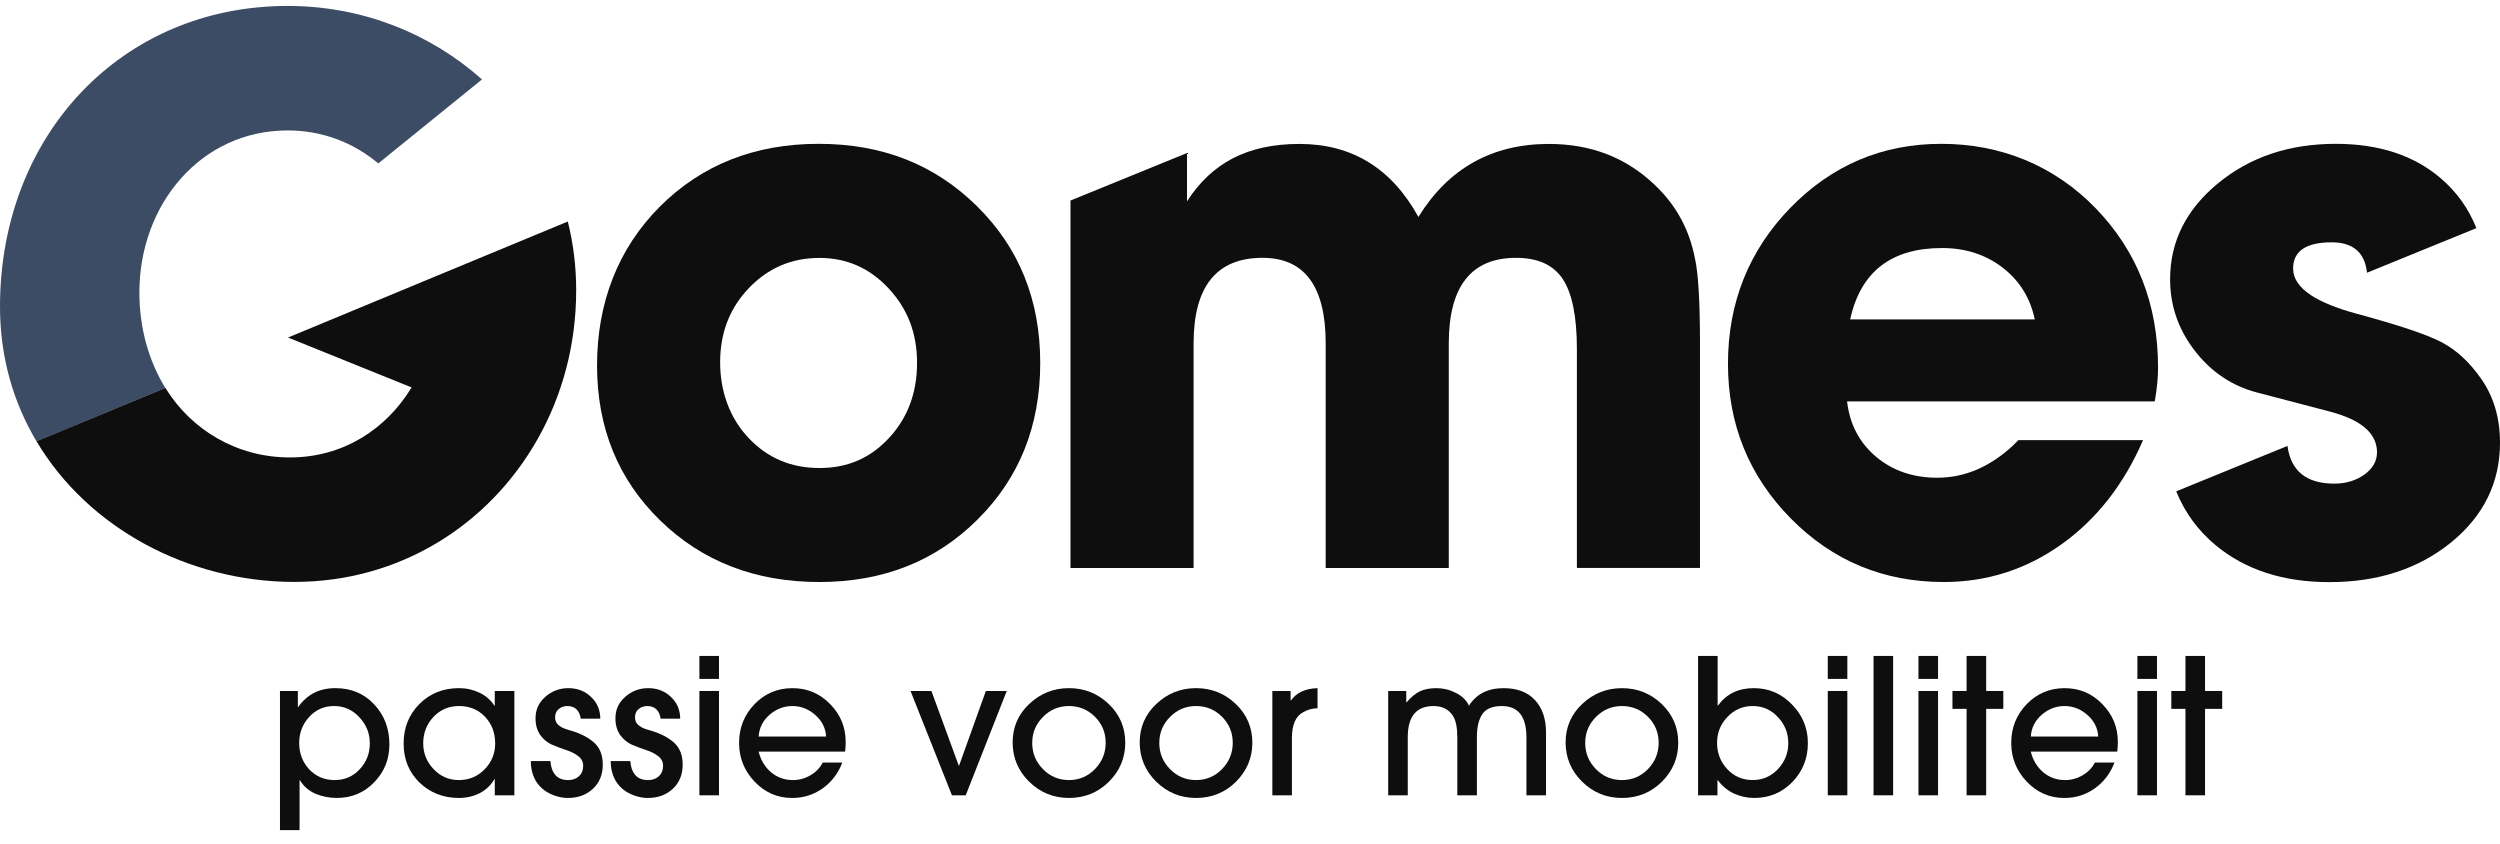
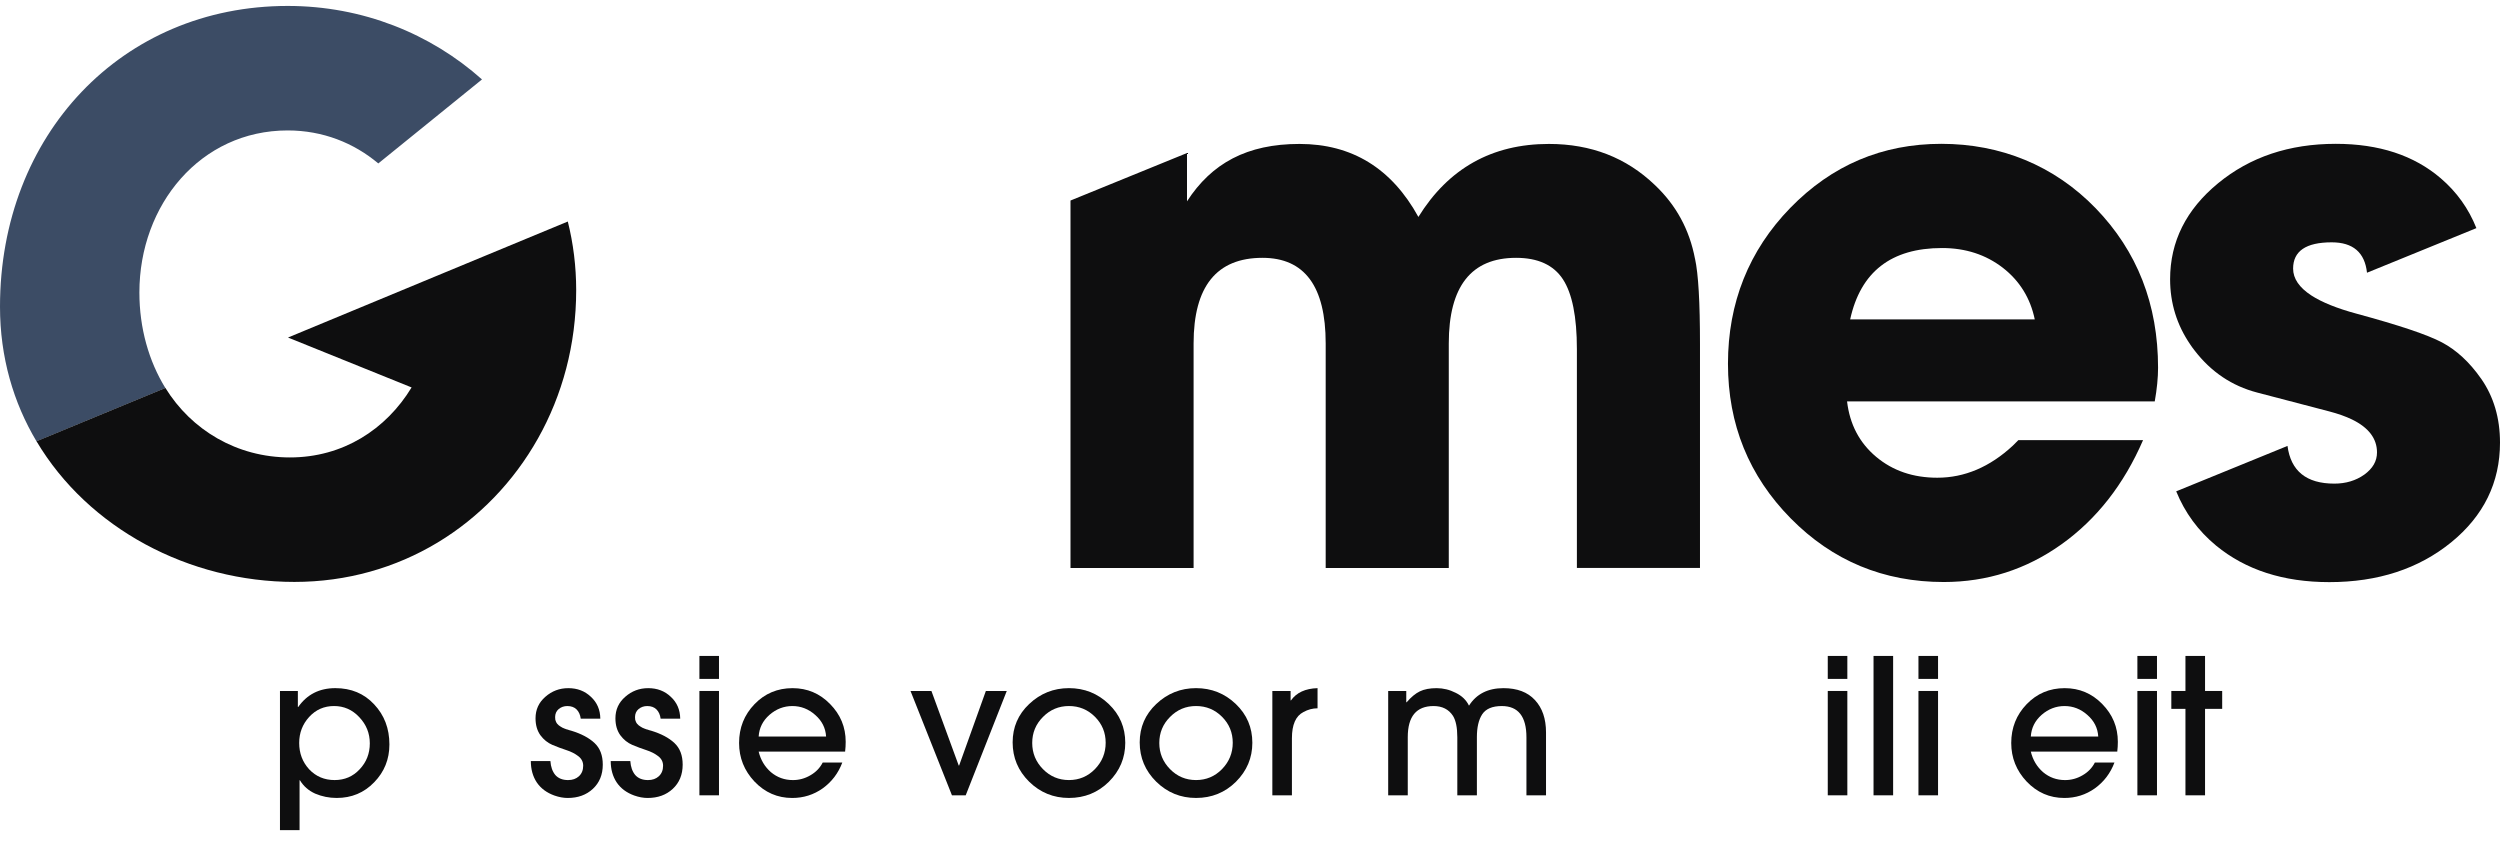
<svg xmlns="http://www.w3.org/2000/svg" width="160" height="54" viewBox="0 0 160 54" fill="none">
  <path d="M142.22 45.367H141.123V50.9H139.869V45.367H138.965V44.222H139.869V41.98H141.123V44.222H142.22V45.367Z" fill="#0E0E0F" />
  <path d="M138.047 43.45H136.793V41.98H138.047V43.45ZM138.047 50.9H136.793V44.222H138.047V50.9Z" fill="#0E0E0F" />
  <path d="M135.542 47.477C135.542 47.687 135.53 47.895 135.505 48.104H129.972C130.101 48.635 130.362 49.073 130.756 49.418C131.158 49.756 131.628 49.925 132.166 49.925C132.56 49.925 132.93 49.824 133.275 49.623C133.629 49.422 133.894 49.149 134.071 48.803H135.325C135.067 49.487 134.65 50.037 134.071 50.455C133.492 50.865 132.841 51.07 132.118 51.07C131.178 51.07 130.374 50.72 129.707 50.021C129.048 49.322 128.719 48.498 128.719 47.55C128.719 46.578 129.048 45.75 129.707 45.067C130.366 44.383 131.178 44.042 132.142 44.042C133.082 44.042 133.882 44.38 134.541 45.055C135.208 45.73 135.542 46.537 135.542 47.477ZM134.288 47.14C134.256 46.593 134.023 46.131 133.589 45.754C133.163 45.376 132.677 45.187 132.13 45.187C131.584 45.187 131.093 45.376 130.66 45.754C130.234 46.131 130.005 46.593 129.972 47.14H134.288Z" fill="#0E0E0F" />
-   <path d="M128.212 45.367H127.115V50.9H125.861V45.367H124.957V44.222H125.861V41.98H127.115V44.222H128.212V45.367Z" fill="#0E0E0F" />
  <path d="M124.035 43.45H122.781V41.98H124.035V43.45ZM124.035 50.9H122.781V44.222H124.035V50.9Z" fill="#0E0E0F" />
  <path d="M121.16 50.9H119.906V41.98H121.16V50.9Z" fill="#0E0E0F" />
  <path d="M118.23 43.45H116.977V41.98H118.23V43.45ZM118.23 50.9H116.977V44.222H118.23V50.9Z" fill="#0E0E0F" />
-   <path d="M115.704 47.561C115.704 48.533 115.374 49.361 114.715 50.044C114.056 50.727 113.24 51.069 112.268 51.069C111.81 51.069 111.372 50.972 110.954 50.779C110.544 50.578 110.207 50.297 109.942 49.935H109.917V50.9H108.676V41.98H109.929V45.15H109.954C110.492 44.41 111.255 44.041 112.244 44.041C113.2 44.041 114.016 44.39 114.691 45.09C115.366 45.781 115.704 46.604 115.704 47.561ZM114.45 47.561C114.45 46.918 114.229 46.363 113.787 45.897C113.353 45.423 112.814 45.186 112.172 45.186C111.537 45.186 110.998 45.419 110.556 45.885C110.114 46.343 109.893 46.894 109.893 47.537C109.893 48.196 110.11 48.758 110.544 49.224C110.978 49.69 111.521 49.923 112.172 49.923C112.806 49.923 113.345 49.69 113.787 49.224C114.229 48.75 114.45 48.196 114.45 47.561Z" fill="#0E0E0F" />
-   <path d="M107.408 47.538C107.408 48.502 107.058 49.334 106.359 50.033C105.66 50.724 104.808 51.07 103.804 51.07C102.815 51.07 101.967 50.724 101.26 50.033C100.553 49.334 100.199 48.494 100.199 47.514C100.199 46.541 100.553 45.722 101.26 45.055C101.975 44.38 102.823 44.042 103.804 44.042C104.792 44.042 105.64 44.38 106.347 45.055C107.054 45.73 107.408 46.557 107.408 47.538ZM105.467 49.225C105.925 48.751 106.154 48.189 106.154 47.538C106.154 46.887 105.925 46.332 105.467 45.874C105.009 45.416 104.454 45.187 103.804 45.187C103.153 45.187 102.598 45.42 102.14 45.886C101.682 46.344 101.453 46.899 101.453 47.55C101.453 48.201 101.682 48.759 102.14 49.225C102.598 49.692 103.153 49.925 103.804 49.925C104.454 49.925 105.009 49.692 105.467 49.225Z" fill="#0E0E0F" />
  <path d="M98.945 50.901H97.692V47.188C97.692 45.854 97.165 45.187 96.113 45.187C95.51 45.187 95.092 45.364 94.859 45.718C94.634 46.063 94.521 46.549 94.521 47.176V50.901H93.268V47.188C93.268 46.569 93.175 46.111 92.99 45.814C92.717 45.396 92.303 45.187 91.749 45.187C90.648 45.187 90.097 45.85 90.097 47.176V50.901H88.844V44.223H90.001V44.946H90.025C90.306 44.617 90.588 44.383 90.869 44.247C91.15 44.11 91.508 44.042 91.942 44.042C92.368 44.042 92.778 44.142 93.171 44.343C93.565 44.536 93.846 44.809 94.015 45.163C94.489 44.416 95.225 44.042 96.221 44.042C97.097 44.042 97.768 44.295 98.234 44.801C98.708 45.308 98.945 45.999 98.945 46.875V50.901Z" fill="#0E0E0F" />
  <path d="M84.323 45.331C84.009 45.331 83.708 45.411 83.419 45.572C82.928 45.821 82.683 46.38 82.683 47.248V50.9H81.43V44.222H82.599V44.825H82.623C82.977 44.326 83.543 44.065 84.323 44.041V45.331Z" fill="#0E0E0F" />
  <path d="M80.15 47.537C80.15 48.501 79.8 49.333 79.101 50.032C78.402 50.723 77.55 51.069 76.546 51.069C75.557 51.069 74.709 50.723 74.002 50.032C73.295 49.333 72.941 48.493 72.941 47.513C72.941 46.54 73.295 45.721 74.002 45.054C74.717 44.379 75.565 44.041 76.546 44.041C77.534 44.041 78.382 44.379 79.089 45.054C79.796 45.729 80.15 46.556 80.15 47.537ZM78.209 49.224C78.667 48.75 78.896 48.188 78.896 47.537C78.896 46.886 78.667 46.331 78.209 45.873C77.751 45.415 77.197 45.186 76.546 45.186C75.895 45.186 75.34 45.419 74.882 45.885C74.424 46.343 74.195 46.898 74.195 47.549C74.195 48.2 74.424 48.758 74.882 49.224C75.34 49.691 75.895 49.924 76.546 49.924C77.197 49.924 77.751 49.691 78.209 49.224Z" fill="#0E0E0F" />
  <path d="M72.017 47.537C72.017 48.501 71.668 49.333 70.969 50.032C70.269 50.723 69.417 51.069 68.413 51.069C67.424 51.069 66.577 50.723 65.869 50.032C65.162 49.333 64.809 48.493 64.809 47.513C64.809 46.54 65.162 45.721 65.869 45.054C66.585 44.379 67.433 44.041 68.413 44.041C69.401 44.041 70.249 44.379 70.956 45.054C71.664 45.729 72.017 46.556 72.017 47.537ZM70.076 49.224C70.534 48.75 70.763 48.188 70.763 47.537C70.763 46.886 70.534 46.331 70.076 45.873C69.618 45.415 69.064 45.186 68.413 45.186C67.762 45.186 67.207 45.419 66.749 45.885C66.291 46.343 66.062 46.898 66.062 47.549C66.062 48.2 66.291 48.758 66.749 49.224C67.207 49.691 67.762 49.924 68.413 49.924C69.064 49.924 69.618 49.691 70.076 49.224Z" fill="#0E0E0F" />
  <path d="M64.433 44.223L61.805 50.901H60.925L58.273 44.223H59.611L61.359 48.996H61.383L63.095 44.223H64.433Z" fill="#0E0E0F" />
  <path d="M54.124 47.477C54.124 47.687 54.112 47.895 54.087 48.104H48.554C48.683 48.635 48.944 49.073 49.338 49.418C49.74 49.756 50.21 49.925 50.748 49.925C51.142 49.925 51.512 49.824 51.857 49.623C52.211 49.422 52.476 49.149 52.653 48.803H53.907C53.65 49.487 53.232 50.037 52.653 50.455C52.074 50.865 51.423 51.07 50.7 51.07C49.76 51.07 48.956 50.72 48.289 50.021C47.63 49.322 47.301 48.498 47.301 47.55C47.301 46.578 47.63 45.75 48.289 45.067C48.948 44.383 49.76 44.042 50.724 44.042C51.664 44.042 52.464 44.38 53.123 45.055C53.79 45.73 54.124 46.537 54.124 47.477ZM52.87 47.14C52.838 46.593 52.605 46.131 52.171 45.754C51.745 45.376 51.259 45.187 50.712 45.187C50.166 45.187 49.675 45.376 49.242 45.754C48.816 46.131 48.587 46.593 48.554 47.14H52.87Z" fill="#0E0E0F" />
  <path d="M46.015 43.45H44.762V41.98H46.015V43.45ZM46.015 50.9H44.762V44.222H46.015V50.9Z" fill="#0E0E0F" />
  <path d="M43.691 48.936C43.691 49.579 43.478 50.097 43.052 50.491C42.634 50.877 42.1 51.07 41.449 51.07C41.175 51.07 40.89 51.018 40.593 50.913C40.102 50.736 39.729 50.459 39.472 50.081C39.215 49.696 39.086 49.237 39.086 48.707H40.34C40.364 49.077 40.468 49.374 40.653 49.599C40.846 49.816 41.119 49.925 41.473 49.925C41.754 49.925 41.983 49.844 42.16 49.684C42.345 49.515 42.437 49.29 42.437 49.008C42.437 48.759 42.333 48.554 42.124 48.394C41.915 48.233 41.662 48.104 41.364 48.008C41.067 47.911 40.766 47.799 40.46 47.67C40.163 47.542 39.91 47.337 39.701 47.056C39.492 46.766 39.387 46.405 39.387 45.971C39.387 45.416 39.596 44.958 40.014 44.596C40.432 44.227 40.922 44.042 41.485 44.042C42.063 44.042 42.546 44.227 42.931 44.596C43.325 44.958 43.526 45.424 43.534 45.995H42.28C42.248 45.746 42.16 45.549 42.015 45.404C41.87 45.26 41.674 45.187 41.425 45.187C41.208 45.187 41.023 45.252 40.87 45.38C40.717 45.509 40.641 45.681 40.641 45.898C40.641 45.955 40.645 46.011 40.653 46.067C40.669 46.115 40.685 46.16 40.701 46.2C40.717 46.24 40.741 46.28 40.774 46.32C40.814 46.361 40.846 46.393 40.87 46.417C40.894 46.441 40.934 46.469 40.991 46.501C41.047 46.533 41.087 46.557 41.111 46.573C41.135 46.581 41.183 46.602 41.256 46.634C41.328 46.658 41.372 46.674 41.388 46.682C41.413 46.682 41.465 46.698 41.545 46.73C41.625 46.754 41.67 46.766 41.678 46.766C42.312 46.959 42.807 47.22 43.16 47.55C43.514 47.879 43.691 48.341 43.691 48.936Z" fill="#0E0E0F" />
  <path d="M38.578 48.936C38.578 49.579 38.364 50.097 37.939 50.491C37.521 50.877 36.986 51.07 36.335 51.07C36.062 51.07 35.777 51.018 35.48 50.913C34.989 50.736 34.616 50.459 34.358 50.081C34.101 49.696 33.973 49.237 33.973 48.707H35.226C35.25 49.077 35.355 49.374 35.54 49.599C35.733 49.816 36.006 49.925 36.359 49.925C36.641 49.925 36.87 49.844 37.047 49.684C37.231 49.515 37.324 49.29 37.324 49.008C37.324 48.759 37.219 48.554 37.01 48.394C36.801 48.233 36.548 48.104 36.251 48.008C35.954 47.911 35.652 47.799 35.347 47.67C35.05 47.542 34.796 47.337 34.587 47.056C34.379 46.766 34.274 46.405 34.274 45.971C34.274 45.416 34.483 44.958 34.901 44.596C35.319 44.227 35.809 44.042 36.371 44.042C36.95 44.042 37.432 44.227 37.818 44.596C38.212 44.958 38.413 45.424 38.421 45.995H37.167C37.135 45.746 37.047 45.549 36.902 45.404C36.757 45.26 36.56 45.187 36.311 45.187C36.094 45.187 35.909 45.252 35.757 45.38C35.604 45.509 35.528 45.681 35.528 45.898C35.528 45.955 35.532 46.011 35.54 46.067C35.556 46.115 35.572 46.16 35.588 46.2C35.604 46.24 35.628 46.28 35.66 46.32C35.7 46.361 35.733 46.393 35.757 46.417C35.781 46.441 35.821 46.469 35.877 46.501C35.934 46.533 35.974 46.557 35.998 46.573C36.022 46.581 36.07 46.602 36.142 46.634C36.215 46.658 36.259 46.674 36.275 46.682C36.299 46.682 36.351 46.698 36.432 46.73C36.512 46.754 36.556 46.766 36.564 46.766C37.199 46.959 37.694 47.22 38.047 47.55C38.401 47.879 38.578 48.341 38.578 48.936Z" fill="#0E0E0F" />
-   <path d="M32.92 50.9H31.666V49.863H31.642C31.417 50.257 31.1 50.559 30.69 50.767C30.288 50.968 29.85 51.069 29.376 51.069C28.372 51.069 27.528 50.739 26.845 50.08C26.17 49.421 25.832 48.59 25.832 47.585C25.832 46.572 26.17 45.729 26.845 45.054C27.52 44.379 28.363 44.041 29.376 44.041C29.842 44.041 30.276 44.138 30.678 44.33C31.08 44.515 31.401 44.792 31.642 45.162H31.666V44.222H32.92V50.9ZM31.691 47.573C31.691 46.898 31.474 46.331 31.04 45.873C30.606 45.415 30.051 45.186 29.376 45.186C28.725 45.186 28.179 45.419 27.737 45.885C27.303 46.352 27.086 46.914 27.086 47.573C27.086 48.208 27.307 48.758 27.749 49.224C28.191 49.691 28.729 49.924 29.364 49.924C30.015 49.924 30.565 49.695 31.015 49.236C31.465 48.778 31.691 48.224 31.691 47.573Z" fill="#0E0E0F" />
  <path d="M24.922 47.645C24.922 48.594 24.596 49.401 23.945 50.068C23.302 50.735 22.503 51.069 21.546 51.069C21.064 51.069 20.606 50.976 20.172 50.792C19.746 50.599 19.421 50.313 19.196 49.936H19.172V53.13H17.918V44.222H19.063V45.246H19.087C19.65 44.443 20.441 44.041 21.462 44.041C22.475 44.041 23.302 44.387 23.945 45.078C24.596 45.769 24.922 46.625 24.922 47.645ZM23.668 47.573C23.668 46.93 23.443 46.372 22.993 45.897C22.551 45.423 22.012 45.186 21.378 45.186C20.743 45.186 20.212 45.419 19.786 45.885C19.36 46.352 19.148 46.906 19.148 47.549C19.148 48.208 19.36 48.77 19.786 49.236C20.22 49.695 20.763 49.924 21.414 49.924C22.057 49.924 22.591 49.695 23.017 49.236C23.451 48.779 23.668 48.224 23.668 47.573Z" fill="#0E0E0F" />
-   <path d="M52.444 37.249C48.348 37.249 44.95 35.937 42.256 33.313C39.561 30.689 38.211 27.381 38.211 23.387C38.211 19.394 39.548 15.906 42.23 13.224C44.905 10.549 48.297 9.205 52.393 9.205C56.489 9.205 59.83 10.536 62.53 13.199C65.225 15.861 66.575 19.202 66.575 23.227C66.575 27.253 65.237 30.6 62.556 33.256C59.881 35.918 56.508 37.249 52.444 37.249ZM52.444 16.507C50.659 16.507 49.155 17.154 47.926 18.44C46.697 19.727 46.089 21.307 46.089 23.176C46.089 25.045 46.691 26.734 47.9 28.021C49.11 29.307 50.62 29.953 52.444 29.953C54.268 29.953 55.715 29.307 56.905 28.021C58.095 26.734 58.691 25.134 58.691 23.227C58.691 21.32 58.089 19.771 56.879 18.466C55.67 17.16 54.191 16.507 52.444 16.507Z" fill="#0E0E0F" />
  <path d="M108.479 16.559C108.127 14.703 107.276 13.129 105.906 11.836C104.082 10.089 101.829 9.212 99.129 9.212C95.487 9.212 92.703 10.774 90.777 13.884C89.062 10.767 86.521 9.212 83.167 9.212C79.814 9.212 77.548 10.441 75.968 12.885V9.794L68.512 12.834V36.354H76.39V21.98C76.39 18.332 77.862 16.501 80.799 16.501C83.494 16.501 84.844 18.325 84.844 21.98V36.354H92.722V21.98C92.722 18.332 94.156 16.501 97.029 16.501C98.431 16.501 99.429 16.962 100.025 17.871C100.62 18.78 100.921 20.271 100.921 22.345V36.347H108.799V22.012C108.799 19.349 108.696 17.532 108.479 16.546V16.559Z" fill="#0E0E0F" />
  <path d="M128.81 28.533L129.175 28.168H137.156C135.927 31.003 134.186 33.23 131.933 34.837C129.681 36.443 127.165 37.249 124.401 37.249C120.548 37.249 117.284 35.892 114.609 33.179C111.934 30.465 110.59 27.163 110.59 23.278C110.59 19.394 111.921 16.034 114.583 13.301C117.246 10.568 120.465 9.205 124.247 9.205C128.029 9.205 131.46 10.581 134.122 13.327C136.784 16.078 138.116 19.477 138.116 23.541C138.116 24.168 138.045 24.891 137.904 25.691H118.212C118.385 27.163 119.006 28.341 120.074 29.237C121.143 30.133 122.449 30.574 123.985 30.574C125.732 30.574 127.345 29.889 128.817 28.526L128.81 28.533ZM118.41 20.443H130.225C129.943 19.08 129.258 17.973 128.177 17.134C127.089 16.296 125.796 15.874 124.292 15.874C121.034 15.874 119.076 17.397 118.41 20.443Z" fill="#0E0E0F" />
  <path d="M158.784 24.226C158.048 23.176 157.216 22.408 156.288 21.915C155.36 21.422 153.542 20.814 150.829 20.078C149.568 19.739 148.595 19.343 147.923 18.907C147.149 18.402 146.759 17.826 146.759 17.192C146.759 16.072 147.578 15.509 149.229 15.509C150.592 15.509 151.347 16.155 151.488 17.454L158.489 14.6C157.99 13.346 157.229 12.283 156.211 11.413C154.496 9.941 152.256 9.205 149.491 9.205C146.515 9.205 144.007 10.043 141.959 11.727C139.911 13.41 138.887 15.458 138.887 17.87C138.887 19.4 139.316 20.795 140.186 22.062C140.269 22.19 140.365 22.318 140.461 22.44C141.511 23.803 142.842 24.699 144.455 25.122L149.075 26.331C149.638 26.478 150.125 26.651 150.534 26.849C151.597 27.368 152.128 28.072 152.128 28.955C152.128 29.518 151.853 29.985 151.315 30.376C150.771 30.76 150.131 30.952 149.395 30.952C147.61 30.952 146.611 30.145 146.4 28.539L139.277 31.445C139.834 32.814 140.685 33.973 141.831 34.92C143.725 36.475 146.138 37.256 149.075 37.256C152.192 37.256 154.79 36.404 156.877 34.709C158.957 33.013 160 30.881 160 28.328C160 26.753 159.597 25.39 158.79 24.232L158.784 24.226Z" fill="#0E0E0F" />
  <path d="M8.921 18.715C8.921 13.096 12.838 8.348 18.412 8.348C20.665 8.348 22.649 9.148 24.211 10.46L30.847 5.084C27.564 2.153 23.2 0.38 18.412 0.38C7.789 0.38 0 8.636 0 19.631C0 22.863 0.858 25.768 2.336 28.245L10.585 24.834C9.523 23.112 8.921 21 8.921 18.722V18.715Z" fill="#3C4C65" />
  <path d="M36.338 14.178L27.89 17.679L18.432 21.602L26.342 24.796C24.71 27.484 21.945 29.276 18.553 29.276C15.161 29.276 12.249 27.522 10.585 24.828L2.336 28.239C5.657 33.832 12.102 37.243 18.841 37.243C25.58 37.243 31.314 33.602 34.431 28.06C35.986 25.295 36.876 22.063 36.876 18.569C36.876 17.052 36.69 15.58 36.338 14.172V14.178Z" fill="#0E0E0F" />
</svg>